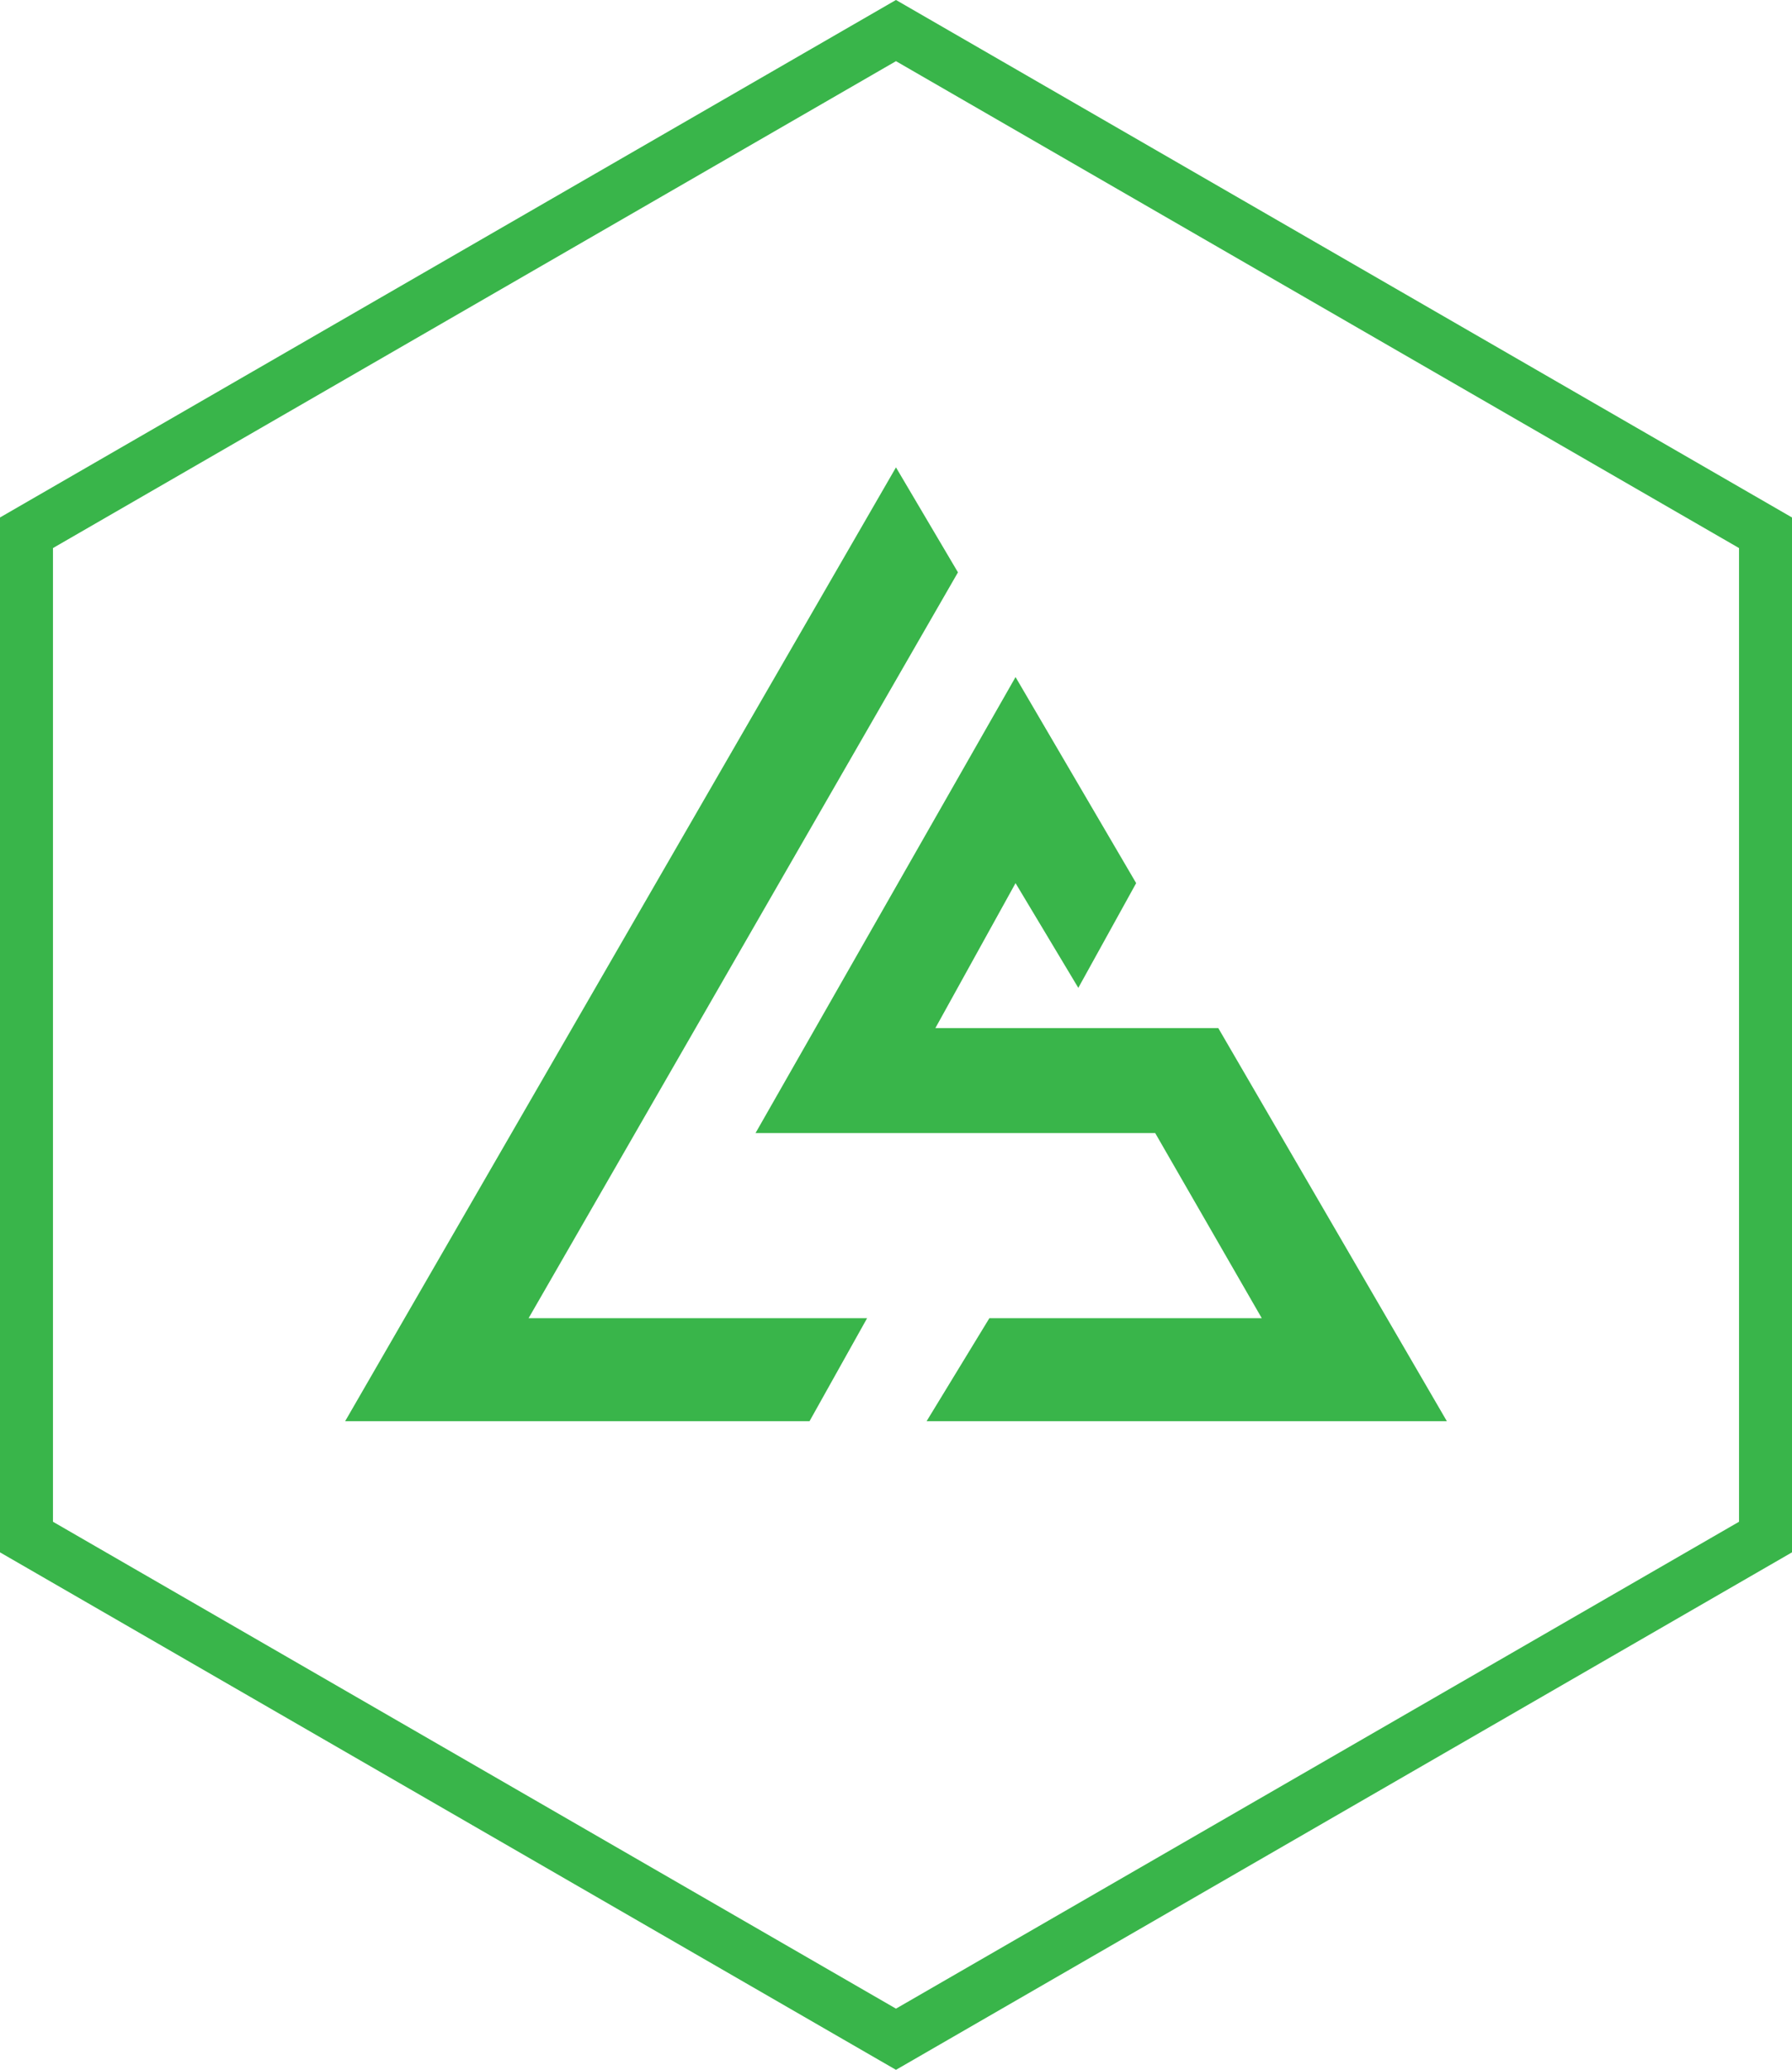
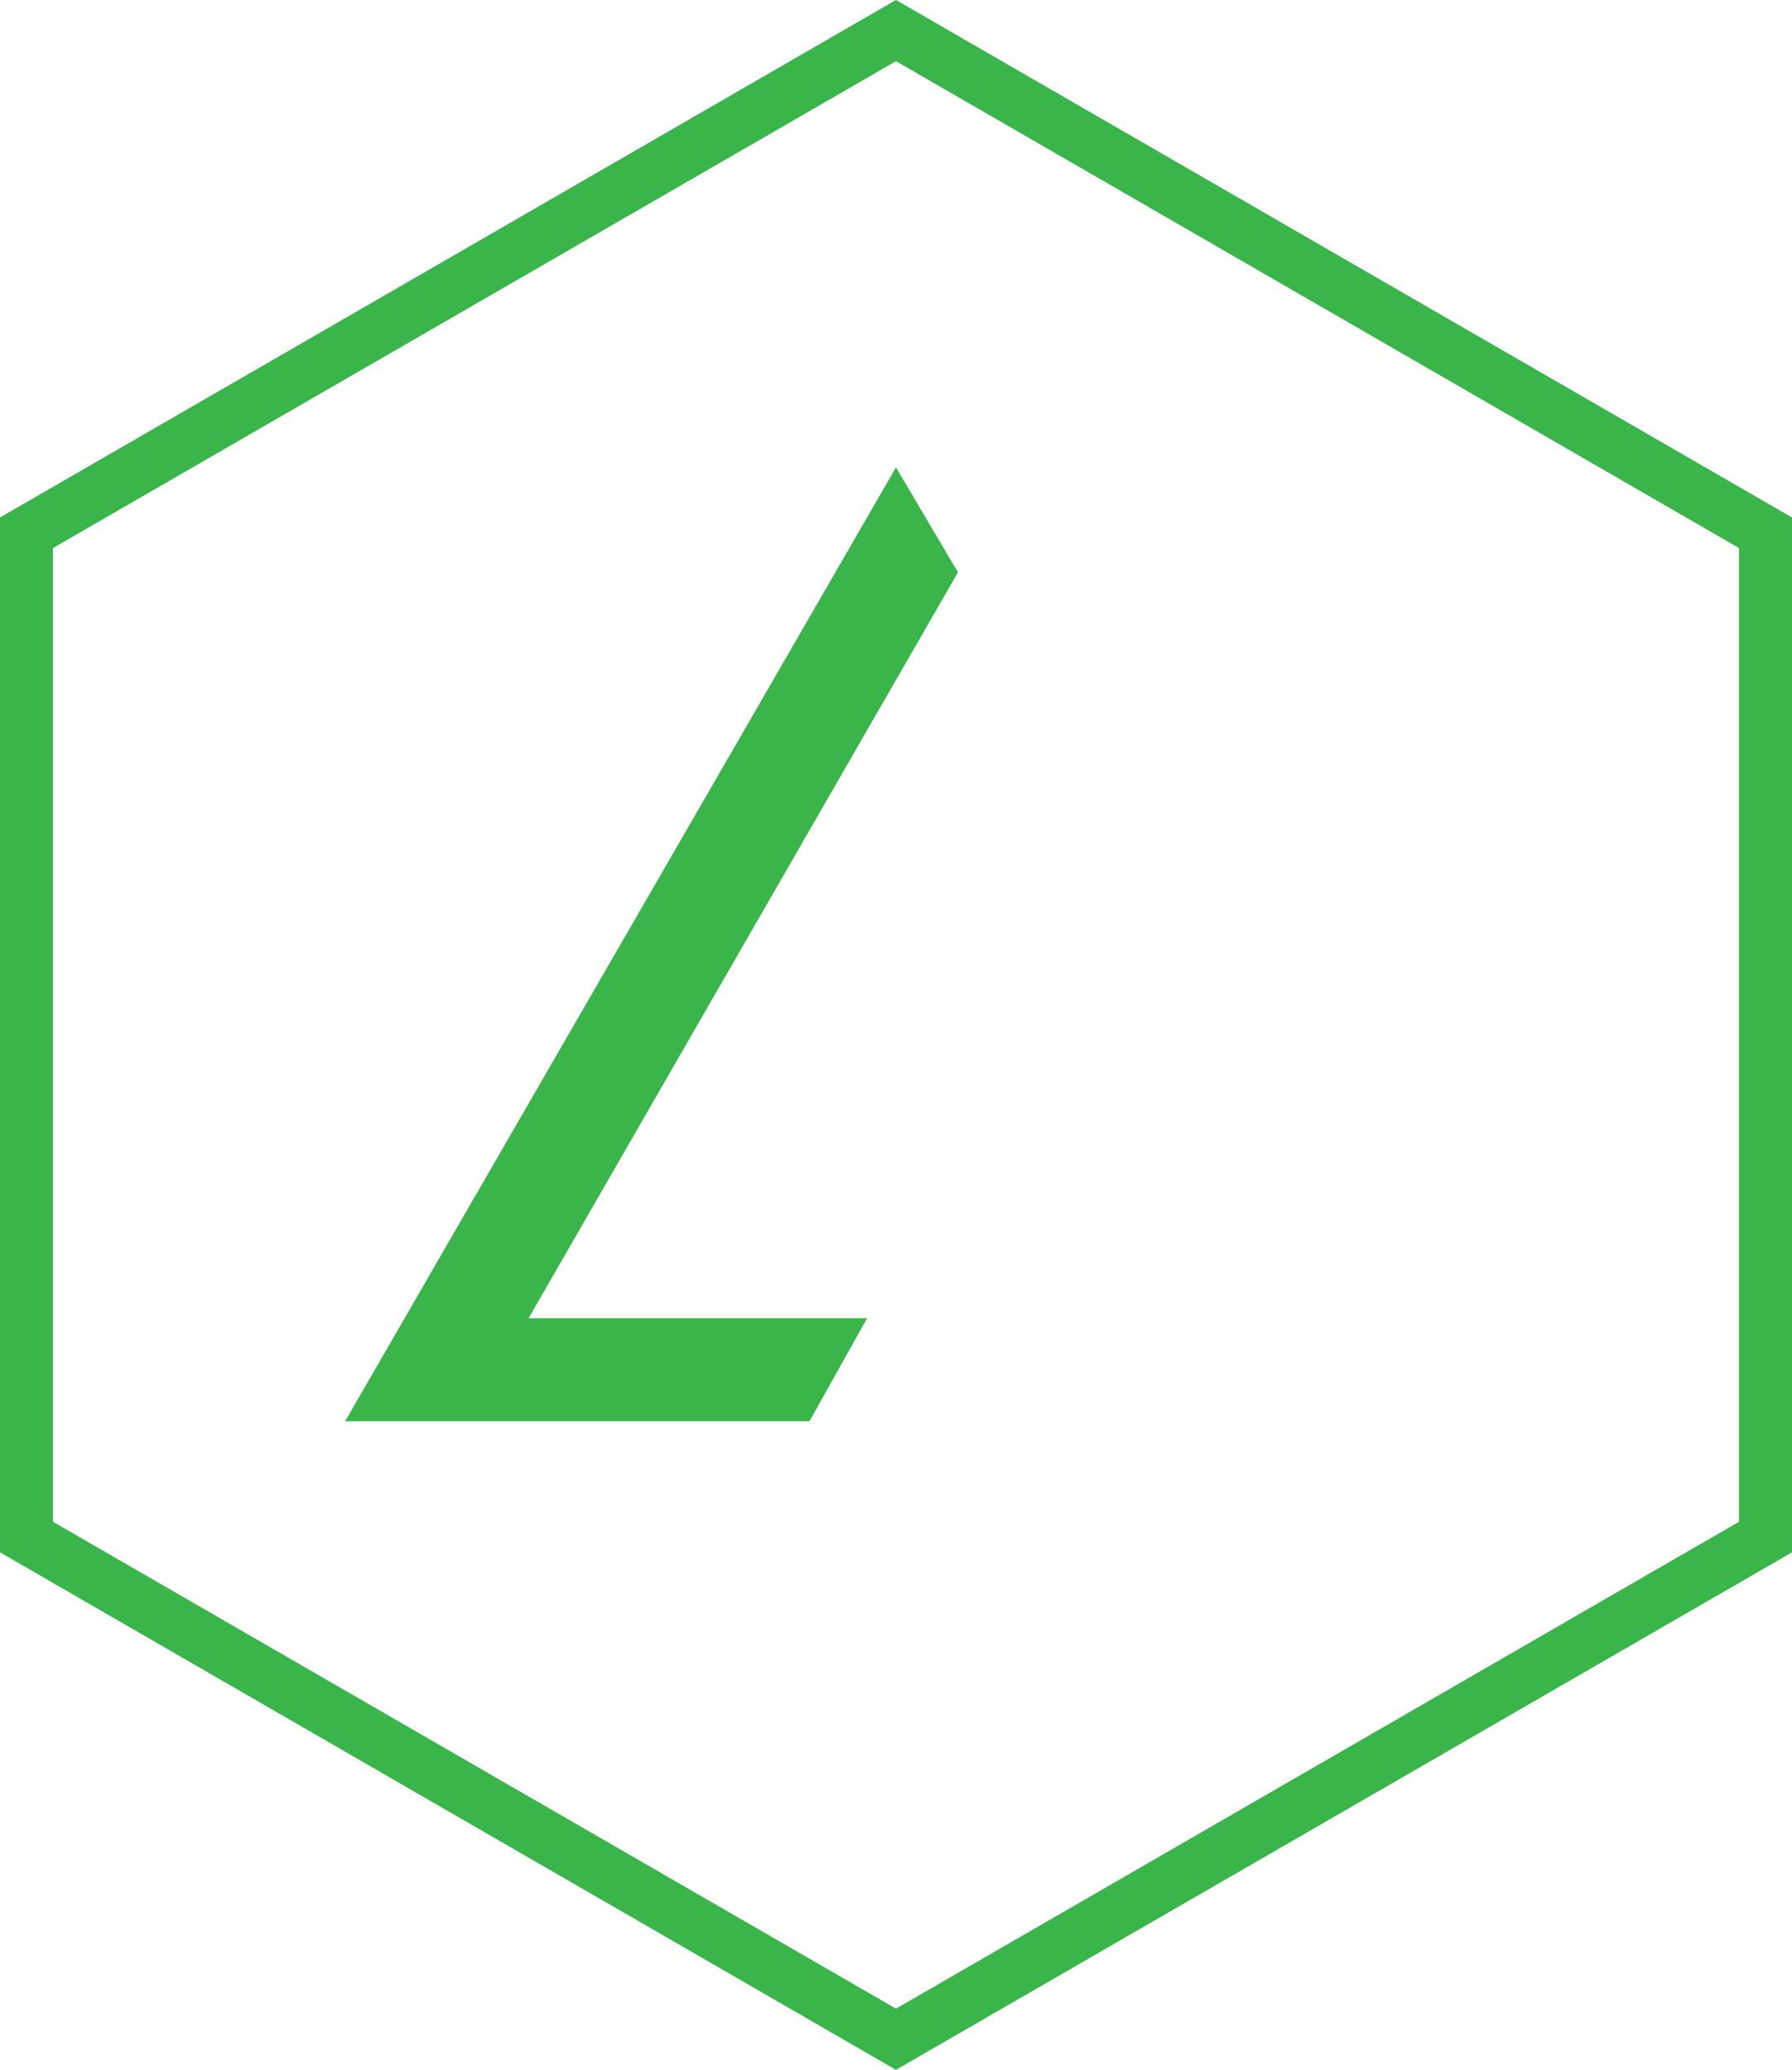
<svg xmlns="http://www.w3.org/2000/svg" id="Calque_2" data-name="Calque 2" viewBox="0 0 338.27 390.6">
  <defs>
    <style>.cls-1{fill:none;stroke:#39b54a;stroke-miterlimit:10;stroke-width:10px;}.cls-2{fill:#39b54a;}</style>
  </defs>
  <polygon class="cls-1" points="5 100.54 5 290.06 169.13 384.83 333.27 290.06 333.27 100.54 169.13 5.77 5 100.54" />
  <g id="Calque_2-2" data-name="Calque 2">
    <polygon class="cls-2" points="169.13 88.2 65.15 268.2 152.81 268.2 163.68 248.76 99.78 248.76 180.83 108.01 169.13 88.2" />
-     <polygon class="cls-2" points="186.76 248.76 238.18 248.76 218.06 213.82 142.62 213.82 191.7 127.77 214.47 166.66 203.55 186.42 191.7 166.66 176.57 194.01 229.97 194.01 273.12 268.2 174.91 268.2 186.76 248.76" />
  </g>
</svg>